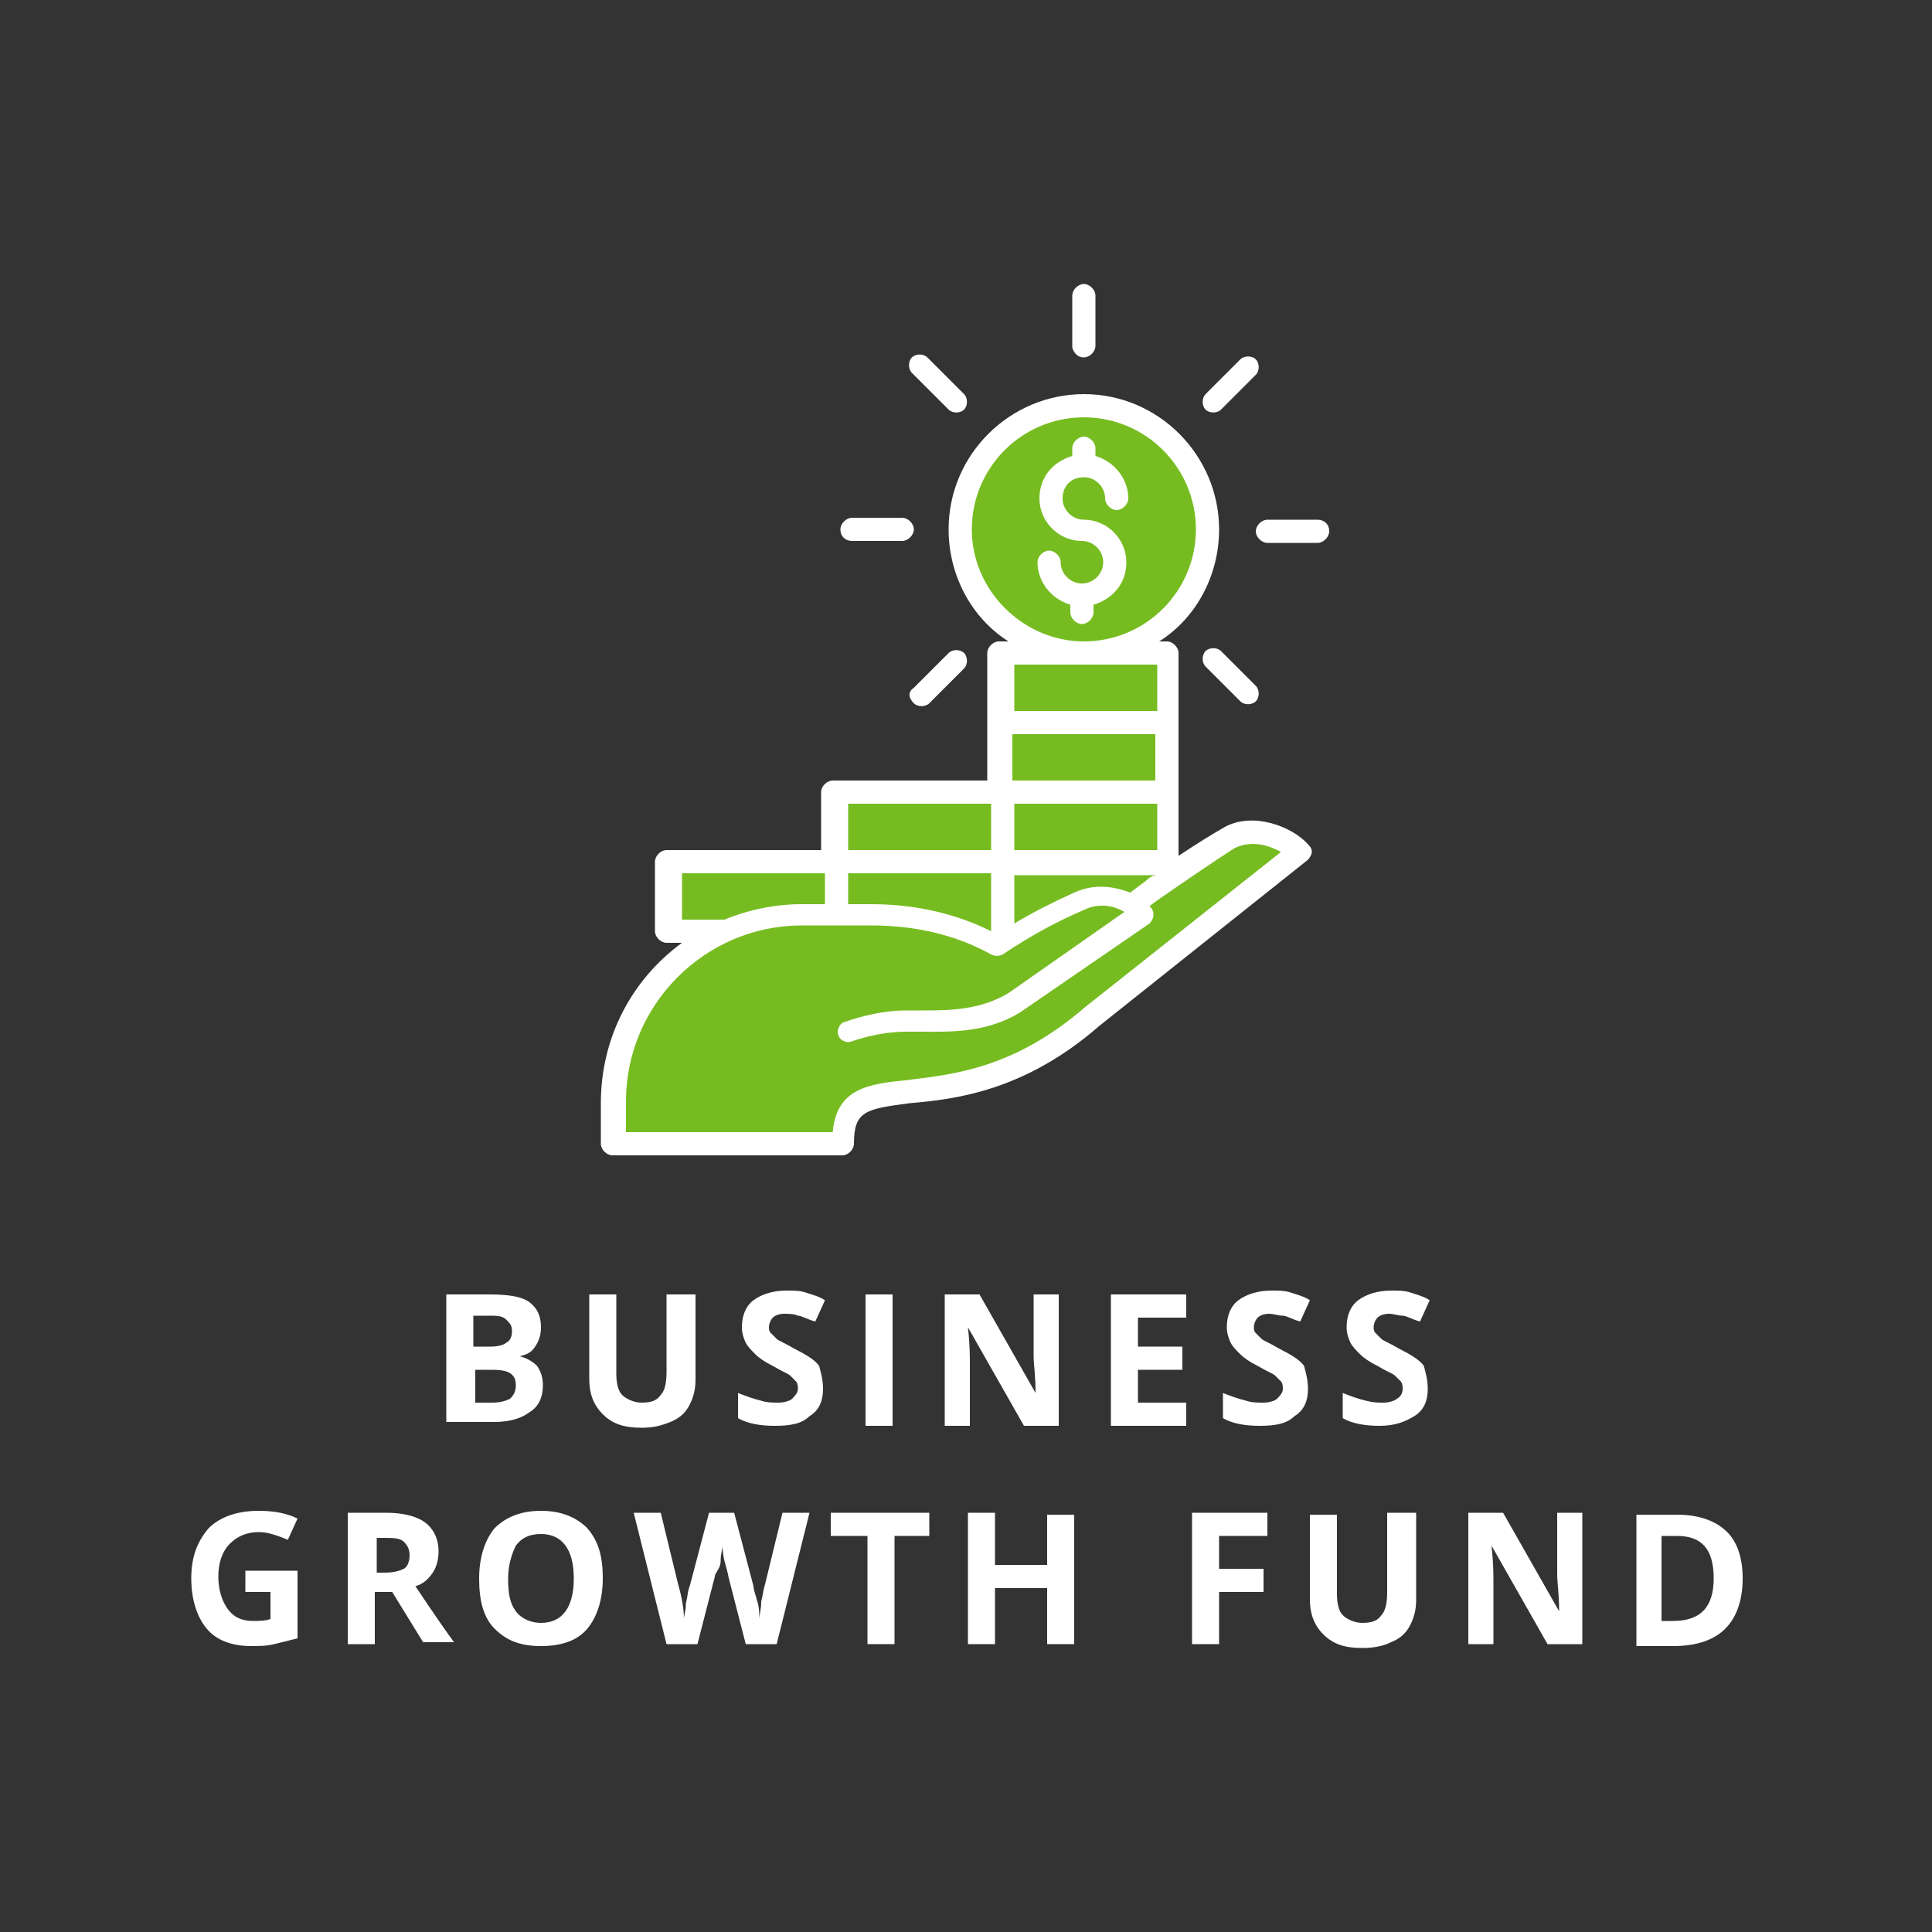
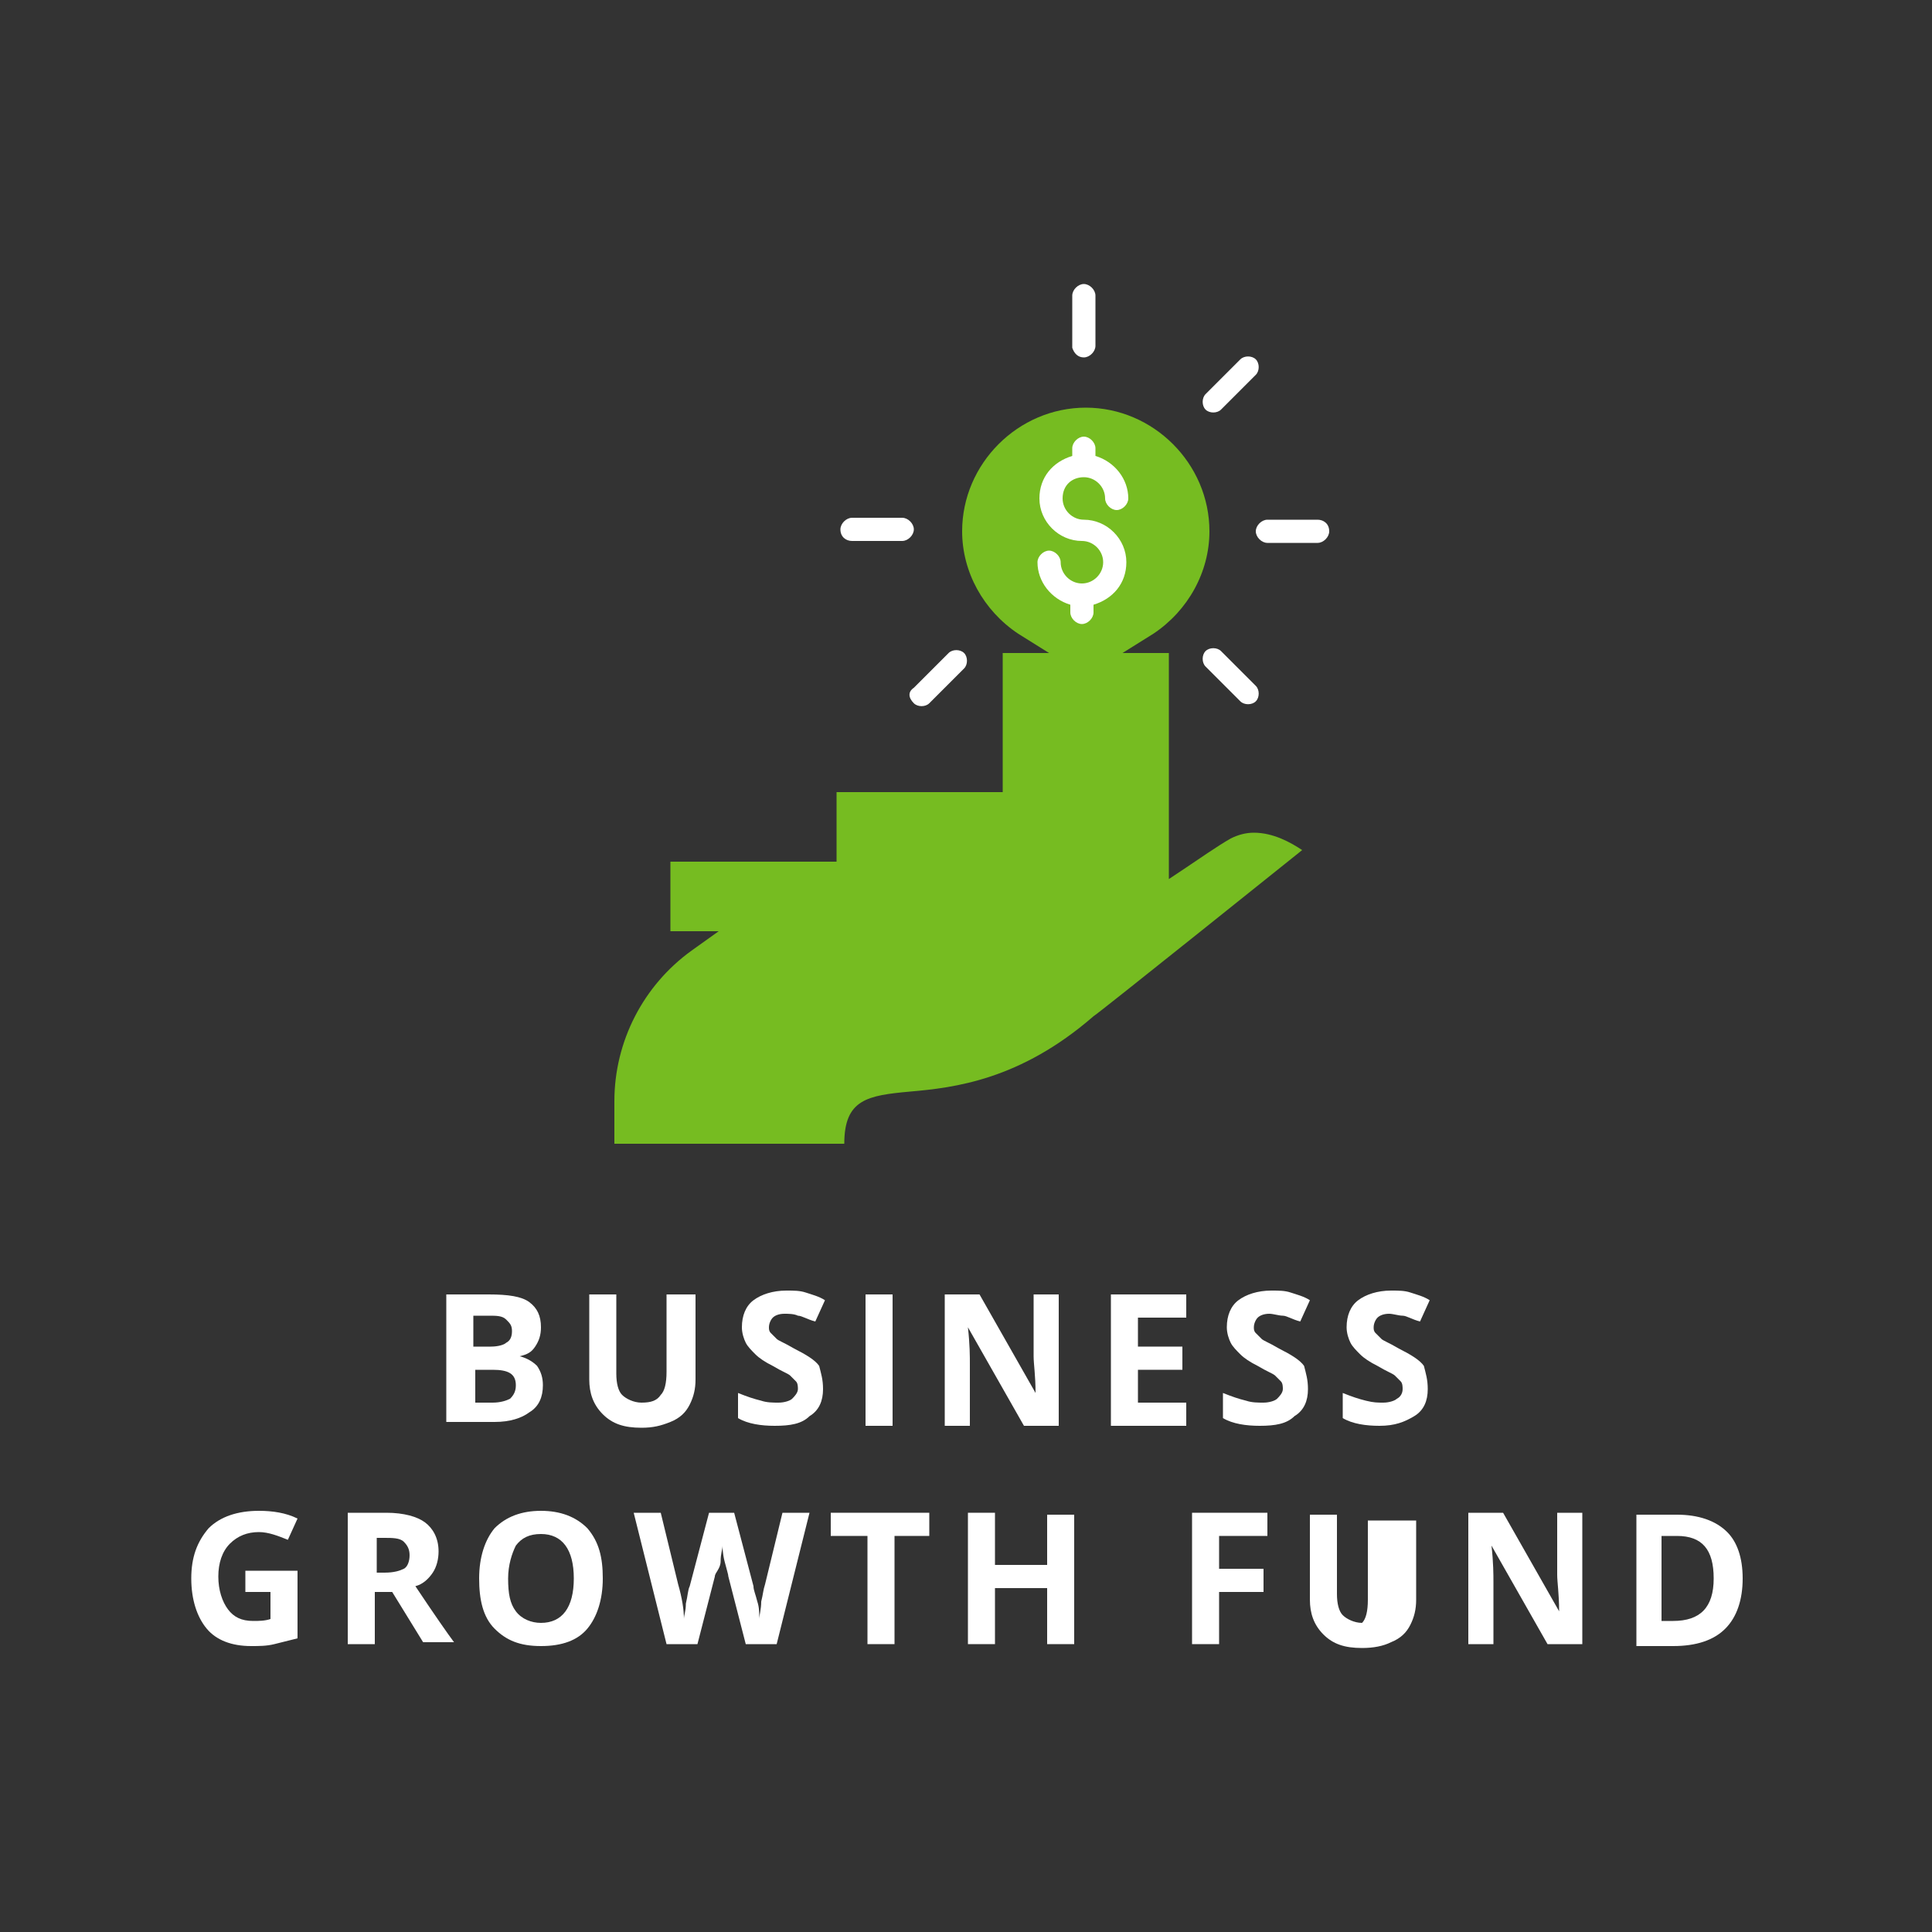
<svg xmlns="http://www.w3.org/2000/svg" version="1.1" x="0px" y="0px" viewBox="0 0 100 100" style="enable-background:new 0 0 100 100;" xml:space="preserve">
  <rect x="0" y="0" width="100" height="100" fill="#333333" stroke="none" />
  <style type="text/css">
	.st0{display:none;}
	.st1{display:inline;fill:#344C5B;}
	.st2{fill:#F3BD48;}
	.st3{fill:url(#SVGID_1_);}
	.st4{fill:url(#SVGID_2_);}
	.st5{fill:url(#SVGID_3_);}
	.st6{fill:url(#SVGID_4_);}
	.st7{fill:url(#SVGID_5_);}
	.st8{fill:url(#SVGID_6_);}
	.st9{fill:url(#SVGID_7_);}
	.st10{fill:url(#SVGID_8_);}
	.st11{fill:url(#SVGID_9_);}
	.st12{fill:#00ABC8;}
	.st13{fill:url(#SVGID_10_);}
	.st14{fill:#76BC21;}
	.st15{fill:url(#SVGID_11_);}
	.st16{fill:url(#SVGID_12_);}
	.st17{fill:url(#SVGID_13_);}
	.st18{fill:#FFFFFF;}
	.st19{fill:url(#SVGID_14_);}
	.st20{fill:url(#SVGID_15_);}
	.st21{fill:url(#SVGID_16_);}
	.st22{fill:url(#SVGID_17_);}
	.st23{fill:url(#SVGID_18_);}
	.st24{fill:url(#SVGID_19_);}
	.st25{fill:url(#SVGID_20_);}
	.st26{fill:url(#SVGID_21_);}
	.st27{fill:url(#SVGID_22_);}
	.st28{fill:url(#SVGID_23_);}
	.st29{fill:url(#SVGID_24_);}
	.st30{fill:none;}
	.st31{fill:#282D33;}
	.st32{fill:#F8C44F;}
	.st33{fill:#5EB4E7;}
	.st34{fill:#111416;}
	.st35{fill:#F5B335;}
	.st36{fill-rule:evenodd;clip-rule:evenodd;fill:#C1E8FF;}
	.st37{fill:#6B809B;}
</style>
  <g id="Layer_2" class="st0">
    <rect x="0" y="0" class="st1" width="100" height="100" />
  </g>
  <g id="Layer_1">
    <g>
      <g>
        <path class="st18" d="M23.2,67h2.1c1,0,1.7,0.1,2.1,0.4c0.4,0.3,0.6,0.7,0.6,1.3c0,0.4-0.1,0.7-0.3,1c-0.2,0.3-0.4,0.4-0.8,0.5v0     c0.4,0.1,0.7,0.3,0.9,0.5c0.2,0.3,0.3,0.6,0.3,1c0,0.6-0.2,1.1-0.7,1.4c-0.4,0.3-1,0.5-1.8,0.5h-2.5V67z M24.6,69.7h0.8     c0.4,0,0.7-0.1,0.8-0.2c0.2-0.1,0.3-0.3,0.3-0.6c0-0.3-0.1-0.4-0.3-0.6s-0.5-0.2-0.9-0.2h-0.8V69.7z M24.6,70.8v1.8h0.9     c0.4,0,0.7-0.1,0.9-0.2c0.2-0.2,0.3-0.4,0.3-0.7c0-0.6-0.4-0.8-1.2-0.8H24.6z" />
        <path class="st18" d="M36,67v4.4c0,0.5-0.1,0.9-0.3,1.3c-0.2,0.4-0.5,0.7-1,0.9s-0.9,0.3-1.5,0.3c-0.9,0-1.5-0.2-2-0.7     s-0.7-1.1-0.7-1.8V67h1.4v4.1c0,0.5,0.1,0.9,0.3,1.1c0.2,0.2,0.6,0.4,1,0.4c0.5,0,0.8-0.1,1-0.4c0.2-0.2,0.3-0.6,0.3-1.2V67H36z" />
        <path class="st18" d="M42.6,71.9c0,0.6-0.2,1.1-0.7,1.4c-0.4,0.4-1,0.5-1.8,0.5c-0.7,0-1.4-0.1-1.9-0.4v-1.3     c0.5,0.2,0.8,0.3,1.2,0.4c0.3,0.1,0.6,0.1,0.9,0.1c0.3,0,0.6-0.1,0.7-0.2s0.3-0.3,0.3-0.5c0-0.1,0-0.3-0.1-0.4     c-0.1-0.1-0.2-0.2-0.3-0.3s-0.4-0.2-0.9-0.5c-0.4-0.2-0.7-0.4-0.9-0.6c-0.2-0.2-0.4-0.4-0.5-0.6s-0.2-0.5-0.2-0.8     c0-0.6,0.2-1.1,0.6-1.4c0.4-0.3,1-0.5,1.7-0.5c0.4,0,0.7,0,1,0.1c0.3,0.1,0.7,0.2,1,0.4l-0.5,1.1c-0.4-0.1-0.7-0.3-0.9-0.3     c-0.2-0.1-0.5-0.1-0.7-0.1c-0.3,0-0.5,0.1-0.6,0.2c-0.1,0.1-0.2,0.3-0.2,0.5c0,0.1,0,0.2,0.1,0.3c0.1,0.1,0.2,0.2,0.3,0.3     c0.1,0.1,0.4,0.2,0.9,0.5c0.6,0.3,1.1,0.6,1.3,0.9C42.5,71.1,42.6,71.4,42.6,71.9z" />
        <path class="st18" d="M44.8,73.8V67h1.4v6.8H44.8z" />
        <path class="st18" d="M54.8,73.8H53l-2.9-5.1h0c0.1,0.9,0.1,1.5,0.1,1.9v3.2h-1.3V67h1.8l2.9,5.1h0c0-0.9-0.1-1.5-0.1-1.9V67h1.3     V73.8z" />
        <path class="st18" d="M61.4,73.8h-3.9V67h3.9v1.2h-2.5v1.5h2.3v1.2h-2.3v1.7h2.5V73.8z" />
        <path class="st18" d="M67.7,71.9c0,0.6-0.2,1.1-0.7,1.4c-0.4,0.4-1,0.5-1.8,0.5c-0.7,0-1.4-0.1-1.9-0.4v-1.3     c0.5,0.2,0.8,0.3,1.2,0.4c0.3,0.1,0.6,0.1,0.9,0.1c0.3,0,0.6-0.1,0.7-0.2s0.3-0.3,0.3-0.5c0-0.1,0-0.3-0.1-0.4s-0.2-0.2-0.3-0.3     c-0.1-0.1-0.4-0.2-0.9-0.5c-0.4-0.2-0.7-0.4-0.9-0.6c-0.2-0.2-0.4-0.4-0.5-0.6s-0.2-0.5-0.2-0.8c0-0.6,0.2-1.1,0.6-1.4     c0.4-0.3,1-0.5,1.7-0.5c0.4,0,0.7,0,1,0.1c0.3,0.1,0.7,0.2,1,0.4l-0.5,1.1c-0.4-0.1-0.7-0.3-0.9-0.3s-0.5-0.1-0.7-0.1     c-0.3,0-0.5,0.1-0.6,0.2s-0.2,0.3-0.2,0.5c0,0.1,0,0.2,0.1,0.3c0.1,0.1,0.2,0.2,0.3,0.3c0.1,0.1,0.4,0.2,0.9,0.5     c0.6,0.3,1.1,0.6,1.3,0.9C67.6,71.1,67.7,71.4,67.7,71.9z" />
        <path class="st18" d="M73.9,71.9c0,0.6-0.2,1.1-0.7,1.4s-1,0.5-1.8,0.5c-0.7,0-1.4-0.1-1.9-0.4v-1.3c0.5,0.2,0.8,0.3,1.2,0.4     s0.6,0.1,0.9,0.1c0.3,0,0.6-0.1,0.7-0.2c0.2-0.1,0.3-0.3,0.3-0.5c0-0.1,0-0.3-0.1-0.4c-0.1-0.1-0.2-0.2-0.3-0.3s-0.4-0.2-0.9-0.5     c-0.4-0.2-0.7-0.4-0.9-0.6c-0.2-0.2-0.4-0.4-0.5-0.6s-0.2-0.5-0.2-0.8c0-0.6,0.2-1.1,0.6-1.4c0.4-0.3,1-0.5,1.7-0.5     c0.4,0,0.7,0,1,0.1c0.3,0.1,0.7,0.2,1,0.4l-0.5,1.1c-0.4-0.1-0.7-0.3-0.9-0.3s-0.5-0.1-0.7-0.1c-0.3,0-0.5,0.1-0.6,0.2     s-0.2,0.3-0.2,0.5c0,0.1,0,0.2,0.1,0.3s0.2,0.2,0.3,0.3c0.1,0.1,0.4,0.2,0.9,0.5c0.6,0.3,1.1,0.6,1.3,0.9     C73.8,71.1,73.9,71.4,73.9,71.9z" />
        <path class="st18" d="M12.7,81.3h2.7v3.5c-0.4,0.1-0.8,0.2-1.2,0.3s-0.8,0.1-1.2,0.1c-1,0-1.8-0.3-2.3-0.9     c-0.5-0.6-0.8-1.5-0.8-2.6c0-1.1,0.3-1.9,0.9-2.6c0.6-0.6,1.5-0.9,2.6-0.9c0.7,0,1.4,0.1,2,0.4l-0.5,1.1c-0.5-0.2-1-0.4-1.5-0.4     c-0.6,0-1.1,0.2-1.5,0.6c-0.4,0.4-0.6,1-0.6,1.7c0,0.7,0.2,1.3,0.5,1.7c0.3,0.4,0.7,0.6,1.3,0.6c0.3,0,0.6,0,0.9-0.1v-1.4h-1.3     V81.3z" />
        <path class="st18" d="M19.4,82.5v2.6h-1.4v-6.8h2c0.9,0,1.6,0.2,2,0.5c0.4,0.3,0.7,0.8,0.7,1.5c0,0.4-0.1,0.8-0.3,1.1     c-0.2,0.3-0.5,0.6-0.9,0.7c1,1.5,1.7,2.5,2,2.9h-1.6l-1.6-2.6H19.4z M19.4,81.4h0.5c0.5,0,0.8-0.1,1-0.2s0.3-0.4,0.3-0.7     c0-0.3-0.1-0.5-0.3-0.7s-0.6-0.2-1-0.2h-0.4V81.4z" />
        <path class="st18" d="M31.2,81.7c0,1.1-0.3,2-0.8,2.6s-1.3,0.9-2.4,0.9s-1.8-0.3-2.4-0.9s-0.8-1.5-0.8-2.6s0.3-2,0.8-2.6     c0.6-0.6,1.4-0.9,2.4-0.9s1.8,0.3,2.4,0.9C31,79.8,31.2,80.6,31.2,81.7z M26.3,81.7c0,0.8,0.1,1.3,0.4,1.7S27.5,84,28,84     c1.1,0,1.7-0.8,1.7-2.3c0-1.5-0.6-2.3-1.7-2.3c-0.6,0-1,0.2-1.3,0.6C26.5,80.4,26.3,81,26.3,81.7z" />
        <path class="st18" d="M40.2,85.1h-1.6l-0.9-3.5c0-0.1-0.1-0.4-0.2-0.8c-0.1-0.4-0.1-0.7-0.1-0.8c0,0.2-0.1,0.4-0.1,0.8     S37,81.4,37,81.6l-0.9,3.5h-1.6l-1.7-6.8h1.4l0.9,3.7c0.2,0.7,0.3,1.3,0.3,1.8c0-0.2,0.1-0.4,0.1-0.8c0.1-0.4,0.1-0.7,0.2-0.9     l1-3.8H38l1,3.8c0,0.2,0.1,0.4,0.2,0.8c0.1,0.3,0.1,0.6,0.1,0.9c0-0.2,0.1-0.5,0.1-0.9c0.1-0.4,0.1-0.6,0.2-0.9l0.9-3.7h1.4     L40.2,85.1z" />
        <path class="st18" d="M46.3,85.1h-1.4v-5.6H43v-1.2h5.1v1.2h-1.8V85.1z" />
        <path class="st18" d="M55.6,85.1h-1.4v-2.9h-2.7v2.9h-1.4v-6.8h1.4V81h2.7v-2.6h1.4V85.1z" />
        <path class="st18" d="M63.1,85.1h-1.4v-6.8h3.9v1.2h-2.5v1.7h2.3v1.2h-2.3V85.1z" />
-         <path class="st18" d="M73.3,78.4v4.4c0,0.5-0.1,0.9-0.3,1.3c-0.2,0.4-0.5,0.7-1,0.9c-0.4,0.2-0.9,0.3-1.5,0.3     c-0.9,0-1.5-0.2-2-0.7s-0.7-1.1-0.7-1.8v-4.4h1.4v4.1c0,0.5,0.1,0.9,0.3,1.1s0.6,0.4,1,0.4c0.5,0,0.8-0.1,1-0.4     c0.2-0.2,0.3-0.6,0.3-1.2v-4.1H73.3z" />
+         <path class="st18" d="M73.3,78.4v4.4c0,0.5-0.1,0.9-0.3,1.3c-0.2,0.4-0.5,0.7-1,0.9c-0.4,0.2-0.9,0.3-1.5,0.3     c-0.9,0-1.5-0.2-2-0.7s-0.7-1.1-0.7-1.8v-4.4h1.4v4.1c0,0.5,0.1,0.9,0.3,1.1s0.6,0.4,1,0.4c0.2-0.2,0.3-0.6,0.3-1.2v-4.1H73.3z" />
        <path class="st18" d="M81.9,85.1h-1.8L77.2,80h0c0.1,0.9,0.1,1.5,0.1,1.9v3.2h-1.3v-6.8h1.8l2.9,5.1h0c0-0.9-0.1-1.5-0.1-1.9     v-3.2h1.3V85.1z" />
        <path class="st18" d="M90.2,81.7c0,1.1-0.3,2-0.9,2.6c-0.6,0.6-1.5,0.9-2.7,0.9h-1.9v-6.8h2.1c1.1,0,2,0.3,2.6,0.9     C89.9,79.8,90.2,80.6,90.2,81.7z M88.7,81.7c0-1.5-0.6-2.2-1.9-2.2H86v4.4h0.6C88,83.9,88.7,83.2,88.7,81.7z" />
      </g>
      <g>
        <path class="st14" d="M31.8,59.2C31.8,59.2,31.8,59.2,31.8,59.2l0-2.2c0-3.1,1.5-6,4-7.8l1.4-1h-2.5l0-3.6l8.6,0V41l8.6,0v-7.2     l0.5,0h1.9l-1.6-1c-1.8-1.2-2.9-3.2-2.9-5.3c0-3.5,2.9-6.4,6.4-6.4c3.5,0,6.4,2.9,6.4,6.4c0,2.1-1.1,4.1-2.9,5.3l-1.6,1h2.4     l0,11.7l0.9-0.6c0.6-0.4,1.6-1.1,2.3-1.5c0.4-0.2,0.8-0.3,1.2-0.3c1,0,1.9,0.5,2.5,0.9c0,0-10.6,8.5-10.8,8.6     c-3.8,3.3-7.2,3.7-9.5,3.9c-2.2,0.2-3.4,0.4-3.4,2.7l-0.6,0L31.8,59.2z" />
        <g>
-           <path class="st18" d="M63.4,42.8c-0.7,0.4-1.5,0.9-2.4,1.5V33.8c0-0.3-0.3-0.6-0.6-0.6H60c1.9-1.2,3.1-3.4,3.1-5.8      c0-3.8-3.1-7-7-7c-3.8,0-7,3.1-7,7c0,2.4,1.2,4.6,3.1,5.8h-0.5c-0.3,0-0.6,0.3-0.6,0.6v6.6h-8c-0.3,0-0.6,0.3-0.6,0.6v3h-8      c-0.3,0-0.6,0.3-0.6,0.6v3.6c0,0.3,0.3,0.6,0.6,0.6h0.8c-2.6,1.9-4.2,4.9-4.2,8.3c0,0,0,0,0,0v2.1v0c0,0.3,0.3,0.6,0.6,0.6      c0,0,0,0,0,0h0.6h10.7h0.6c0.3,0,0.6-0.3,0.6-0.6c0-1.7,0.6-1.8,2.9-2.1c2.3-0.2,5.9-0.6,9.8-4c0,0,10.8-8.6,10.8-8.6      c0.1-0.1,0.2-0.3,0.2-0.4c0-0.2-0.1-0.3-0.2-0.4C66.9,42.8,64.9,42,63.4,42.8z M59.3,45.6l-0.8,0.6c-0.8-0.3-1.8-0.5-2.9,0      c-1.1,0.5-2.1,1-3.1,1.6v-2.5h7.4v0C59.7,45.3,59.5,45.4,59.3,45.6z M59.9,41.6V44h-7.4v-2.4H59.9z M52.4,40.4V38h7.4v2.4H52.4z       M50.3,27.4c0-3.2,2.6-5.8,5.8-5.8c3.2,0,5.8,2.6,5.8,5.8c0,3.2-2.6,5.8-5.8,5.8C53,33.2,50.3,30.6,50.3,27.4z M59.9,34.4v2.4      h-7.4v-2.4h3.7H59.9z M43.9,41.6h7.4V44h-7.4V41.6z M43.9,45.2h7.4v3c-1.8-0.9-3.9-1.4-6.2-1.4c0,0-0.5,0-1.2,0V45.2z       M35.3,47.6v-2.4h7.4v1.6c-0.7,0-1.2,0-1.2,0c-1.4,0-2.8,0.3-4,0.8H35.3z M56.2,52.1c-3.7,3.2-6.8,3.5-9.2,3.8      c-2,0.2-3.7,0.4-3.9,2.7H32.4V57c0,0,0,0,0,0c0-5,4.1-9.1,9.1-9.1h1.8h1.8c2.3,0,4.4,0.5,6.2,1.5c0.2,0.1,0.4,0.1,0.6,0      c1.5-1,2.8-1.7,4.2-2.3c0.8-0.4,1.6-0.2,2.1,0.1l-6,4.2c-1.5,0.9-3.1,0.9-4.5,0.9c-0.3,0-0.5,0-0.8,0c-1.5,0-2.9,0.5-3.2,0.6      c-0.3,0.1-0.4,0.5-0.3,0.7c0.1,0.3,0.5,0.4,0.7,0.3c0,0,0,0,0,0c0,0,1.3-0.5,2.8-0.5c0.2,0,0.5,0,0.7,0c1.5,0,3.4,0.1,5.2-1      c0,0,6.7-4.6,6.7-4.6c0.1-0.1,0.2-0.3,0.2-0.4c0-0.2,0-0.3-0.2-0.5c0,0,0,0,0,0l0.4-0.3c1.3-0.9,2.9-2,4-2.7      c0.8-0.4,1.7-0.2,2.4,0.2L56.2,52.1z" />
          <path class="st18" d="M43.7,52.8C43.7,52.8,43.7,52.8,43.7,52.8C43.7,52.8,43.7,52.8,43.7,52.8L43.7,52.8z" />
          <path class="st18" d="M56.1,24.7c0.6,0,1.1,0.5,1.1,1.1c0,0.3,0.3,0.6,0.6,0.6c0.3,0,0.6-0.3,0.6-0.6c0-1-0.7-1.9-1.7-2.2v-0.4      c0-0.3-0.3-0.6-0.6-0.6c-0.3,0-0.6,0.3-0.6,0.6v0.4c-1,0.3-1.7,1.1-1.7,2.2c0,1.2,1,2.2,2.2,2.2c0.6,0,1.1,0.5,1.1,1.1      c0,0.6-0.5,1.1-1.1,1.1c-0.6,0-1.1-0.5-1.1-1.1c0-0.3-0.3-0.6-0.6-0.6c-0.3,0-0.6,0.3-0.6,0.6c0,1,0.7,1.9,1.7,2.2v0.4      c0,0.3,0.3,0.6,0.6,0.6c0.3,0,0.6-0.3,0.6-0.6v-0.4c1-0.3,1.7-1.1,1.7-2.2c0-1.2-1-2.2-2.2-2.2c-0.6,0-1.1-0.5-1.1-1.1      C55,25.1,55.5,24.7,56.1,24.7z" />
          <path class="st18" d="M56.1,18.5c0.3,0,0.6-0.3,0.6-0.6v-2.6c0-0.3-0.3-0.6-0.6-0.6c-0.3,0-0.6,0.3-0.6,0.6V18      C55.6,18.3,55.8,18.5,56.1,18.5z" />
          <path class="st18" d="M63.2,21.2l1.8-1.8c0.2-0.2,0.2-0.6,0-0.8c-0.2-0.2-0.6-0.2-0.8,0l-1.8,1.8c-0.2,0.2-0.2,0.6,0,0.8      C62.6,21.4,63,21.4,63.2,21.2z" />
-           <path class="st18" d="M49.1,21.2c0.2,0.2,0.6,0.2,0.8,0c0.2-0.2,0.2-0.6,0-0.8L48,18.5c-0.2-0.2-0.6-0.2-0.8,0      c-0.2,0.2-0.2,0.6,0,0.8L49.1,21.2z" />
          <path class="st18" d="M62.4,33.7c-0.2,0.2-0.2,0.6,0,0.8l1.8,1.8c0.2,0.2,0.6,0.2,0.8,0c0.2-0.2,0.2-0.6,0-0.8l-1.8-1.8      C63,33.5,62.6,33.5,62.4,33.7z" />
          <path class="st18" d="M68.2,26.9h-2.6c-0.3,0-0.6,0.3-0.6,0.6c0,0.3,0.3,0.6,0.6,0.6h2.6c0.3,0,0.6-0.3,0.6-0.6      C68.8,27.1,68.5,26.9,68.2,26.9z" />
          <path class="st18" d="M44.1,28h2.6c0.3,0,0.6-0.3,0.6-0.6c0-0.3-0.3-0.6-0.6-0.6h-2.6c-0.3,0-0.6,0.3-0.6,0.6      C43.5,27.8,43.8,28,44.1,28z" />
          <path class="st18" d="M47.3,36.4c0.2,0.2,0.6,0.2,0.8,0l1.8-1.8c0.2-0.2,0.2-0.6,0-0.8c-0.2-0.2-0.6-0.2-0.8,0l-1.8,1.8      C47,35.8,47,36.1,47.3,36.4z" />
        </g>
      </g>
    </g>
  </g>
</svg>